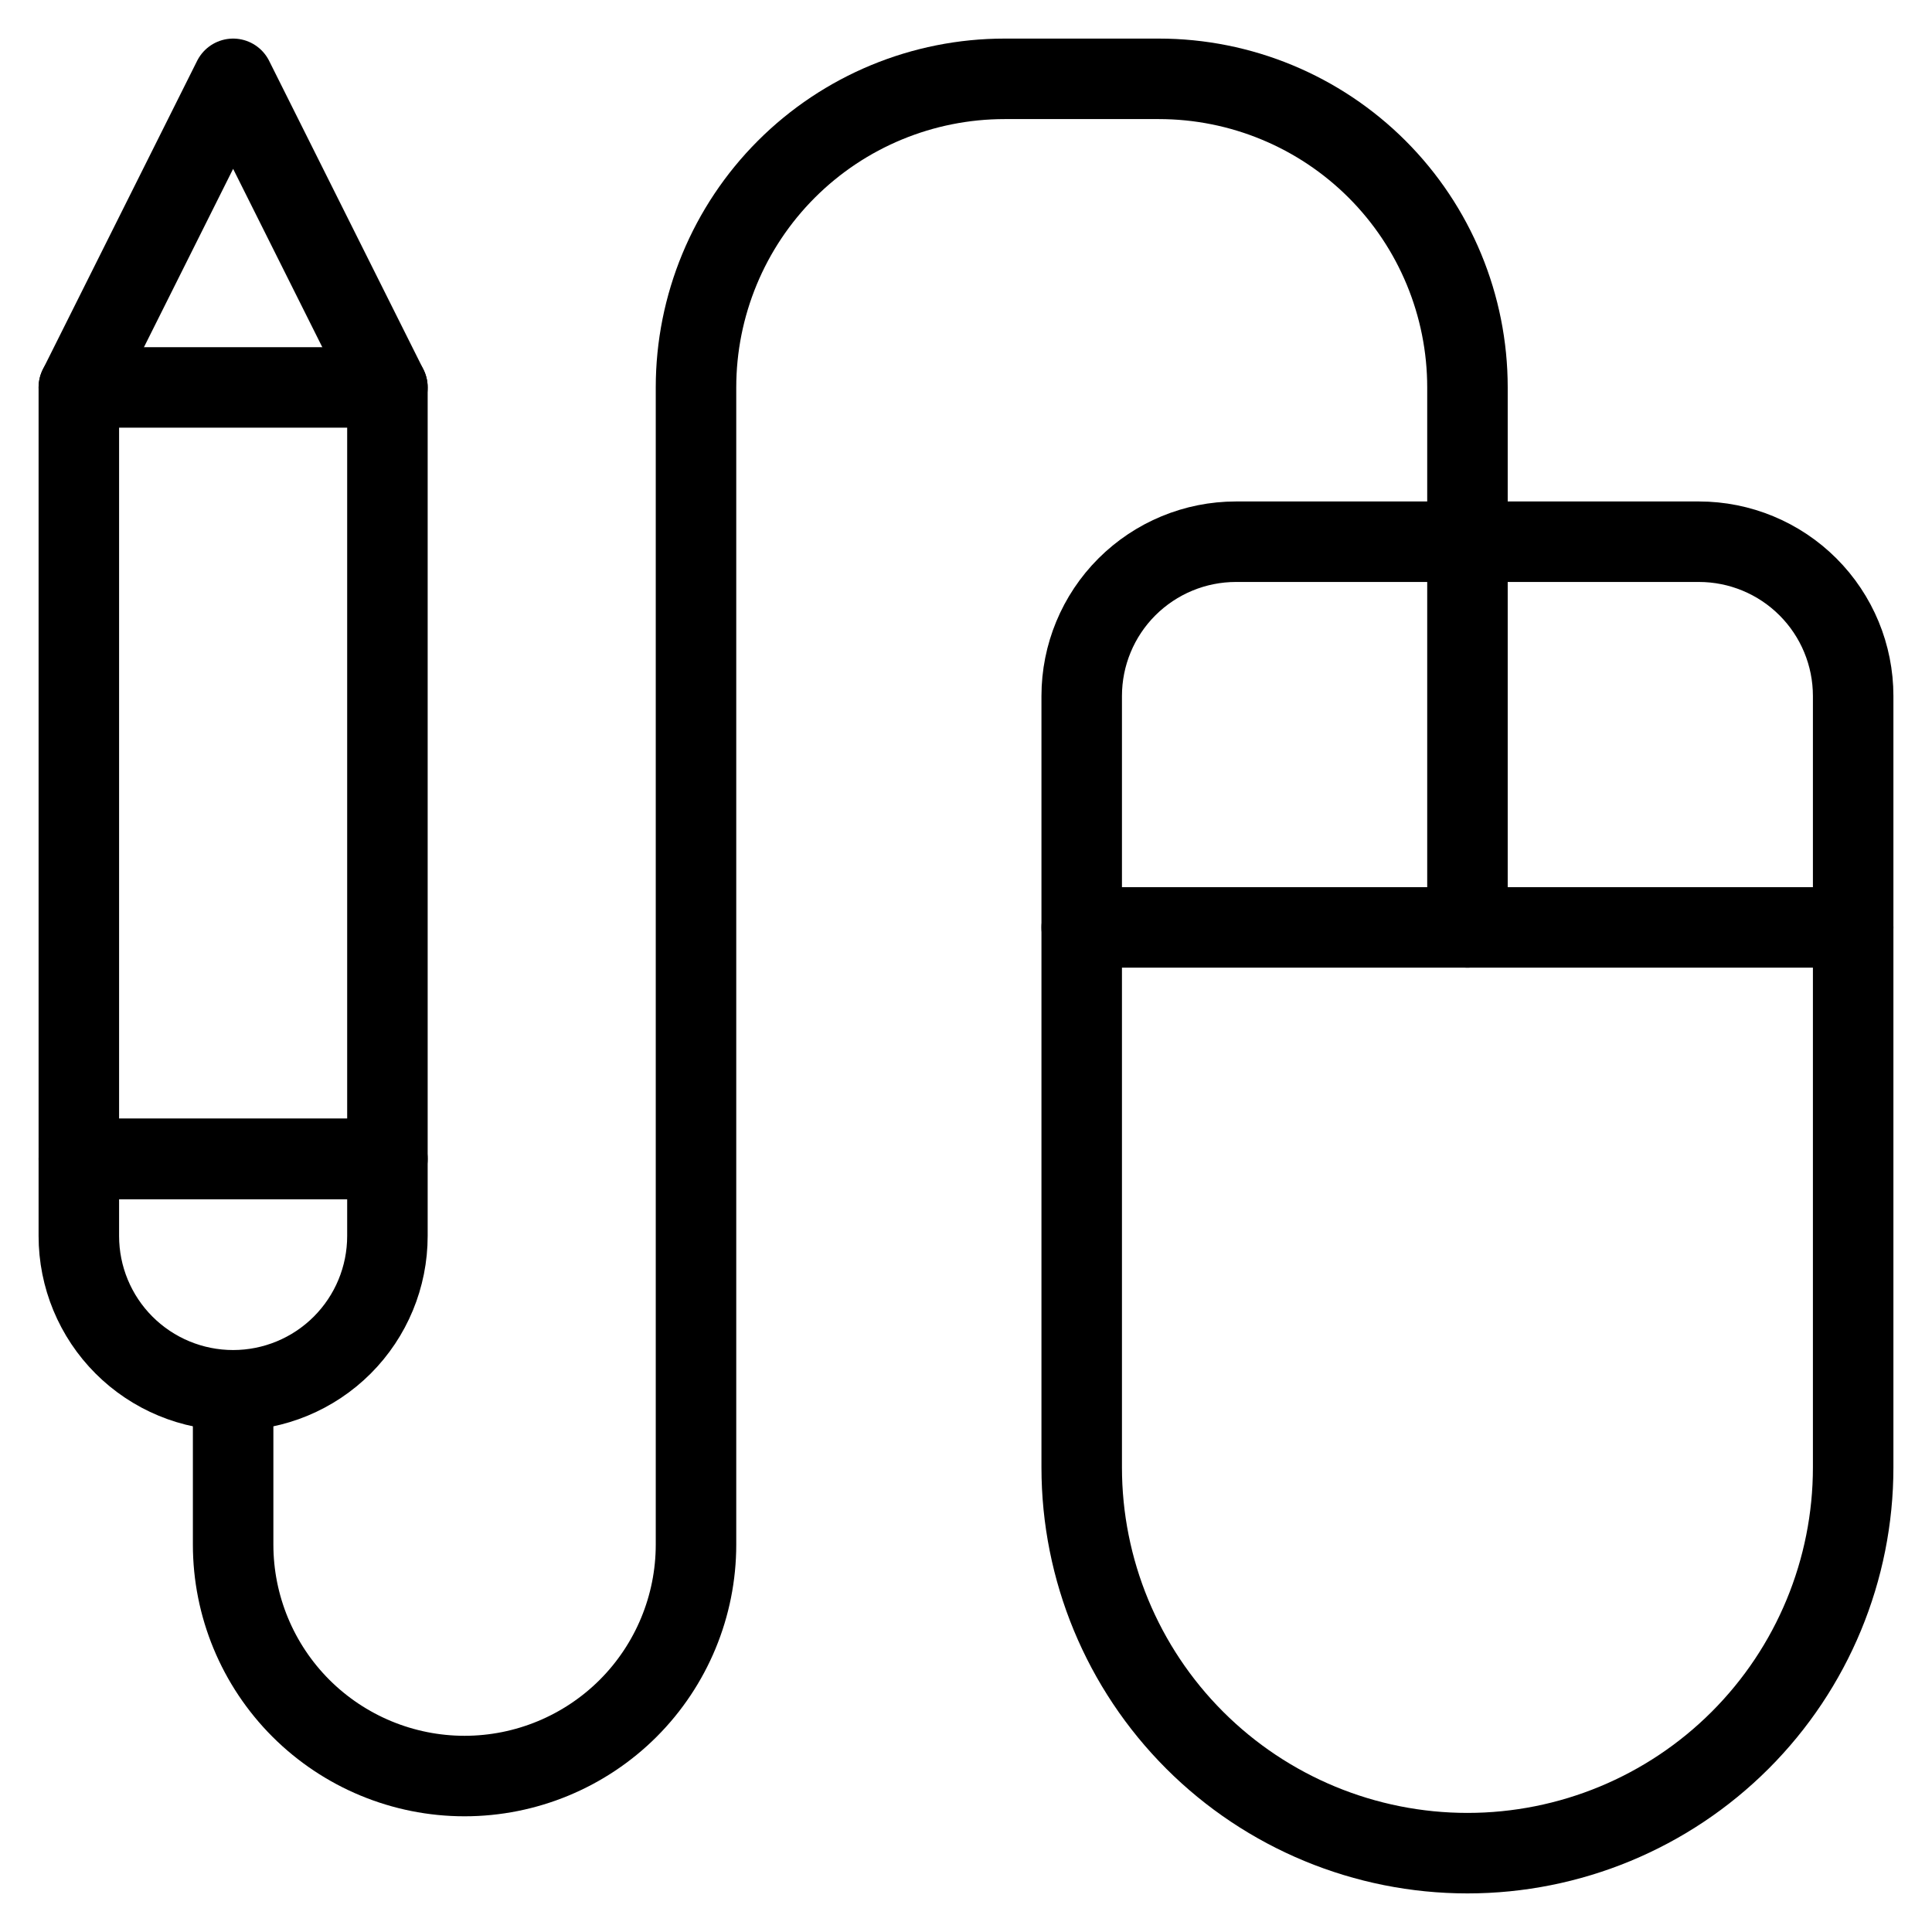
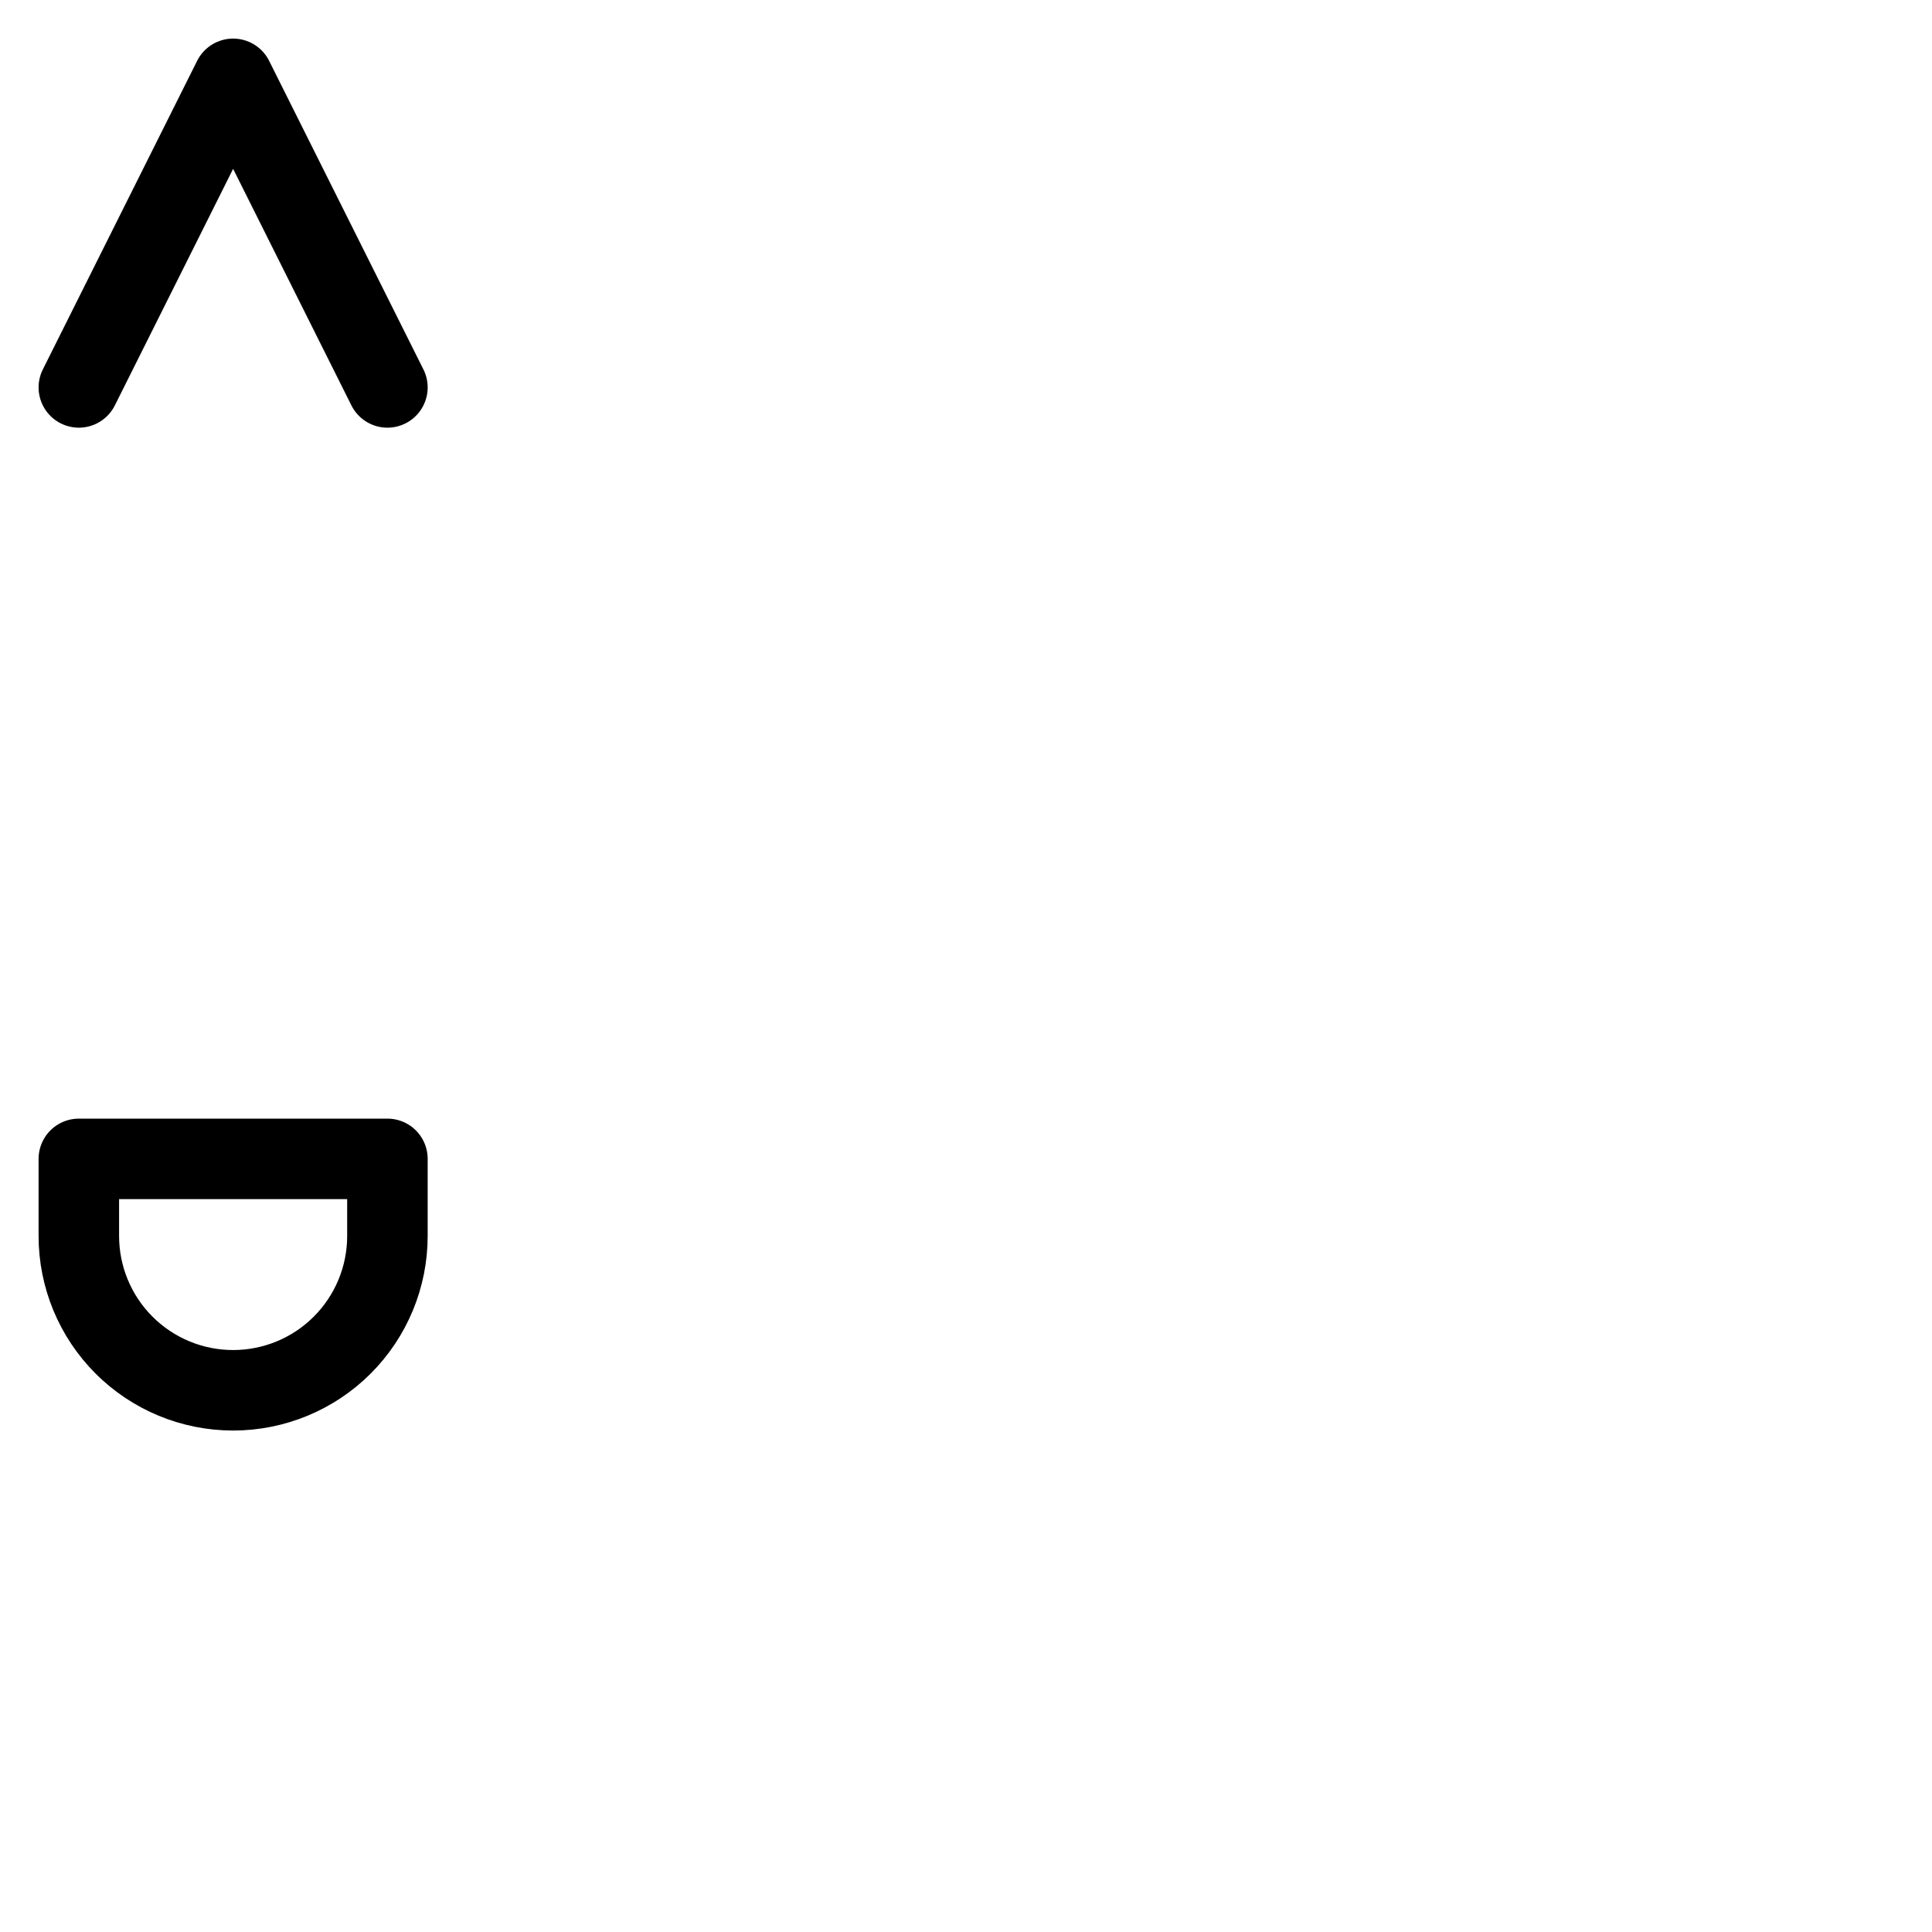
<svg xmlns="http://www.w3.org/2000/svg" width="36" height="36" viewBox="0 0 36 36" fill="none">
  <g clip-path="url(#clip0_2745_544)">
-     <path d="M27.344 17.281V7.219C27.344 5.694 26.738 4.231 25.66 3.153C24.581 2.075 23.119 1.469 21.594 1.469H18.719C17.194 1.469 15.731 2.075 14.653 3.153C13.575 4.231 12.969 5.694 12.969 7.219V28.781C12.969 29.925 12.514 31.022 11.706 31.831C10.897 32.639 9.8 33.094 8.656 33.094C7.513 33.094 6.416 32.639 5.607 31.831C4.798 31.022 4.344 29.925 4.344 28.781V25.906" stroke="black" stroke-width="1.5" stroke-linecap="round" stroke-linejoin="round" />
-     <path d="M20.156 27.344C20.156 29.25 20.913 31.078 22.261 32.426C23.609 33.774 25.438 34.531 27.344 34.531C29.25 34.531 31.078 33.774 32.426 32.426C33.774 31.078 34.531 29.25 34.531 27.344V12.969C34.531 12.206 34.228 11.475 33.689 10.936C33.15 10.397 32.419 10.094 31.656 10.094H23.031C22.269 10.094 21.538 10.397 20.998 10.936C20.459 11.475 20.156 12.206 20.156 12.969V27.344Z" stroke="black" stroke-width="1.5" stroke-linecap="round" stroke-linejoin="round" />
-     <path d="M34.531 17.281H20.156" stroke="black" stroke-width="1.5" stroke-linecap="round" stroke-linejoin="round" />
-     <path d="M1.469 7.219V21.594H7.219V7.219H4.344H1.469Z" stroke="black" stroke-width="1.5" stroke-linecap="round" stroke-linejoin="round" />
    <path d="M7.219 7.219L4.344 1.469L1.469 7.219" stroke="black" stroke-width="1.5" stroke-linecap="round" stroke-linejoin="round" />
    <path d="M1.469 21.594H7.219V23.031C7.219 23.794 6.916 24.525 6.377 25.064C5.838 25.603 5.106 25.906 4.344 25.906C3.581 25.906 2.85 25.603 2.311 25.064C1.772 24.525 1.469 23.794 1.469 23.031V21.594Z" stroke="black" stroke-width="1.5" stroke-linecap="round" stroke-linejoin="round" />
  </g>
  <defs>
    <clipPath id="clip0_2745_544">
      <rect width="36" height="36" fill="white" transform="matrix(-1 0 0 1 36 0)" />
    </clipPath>
  </defs>
</svg>